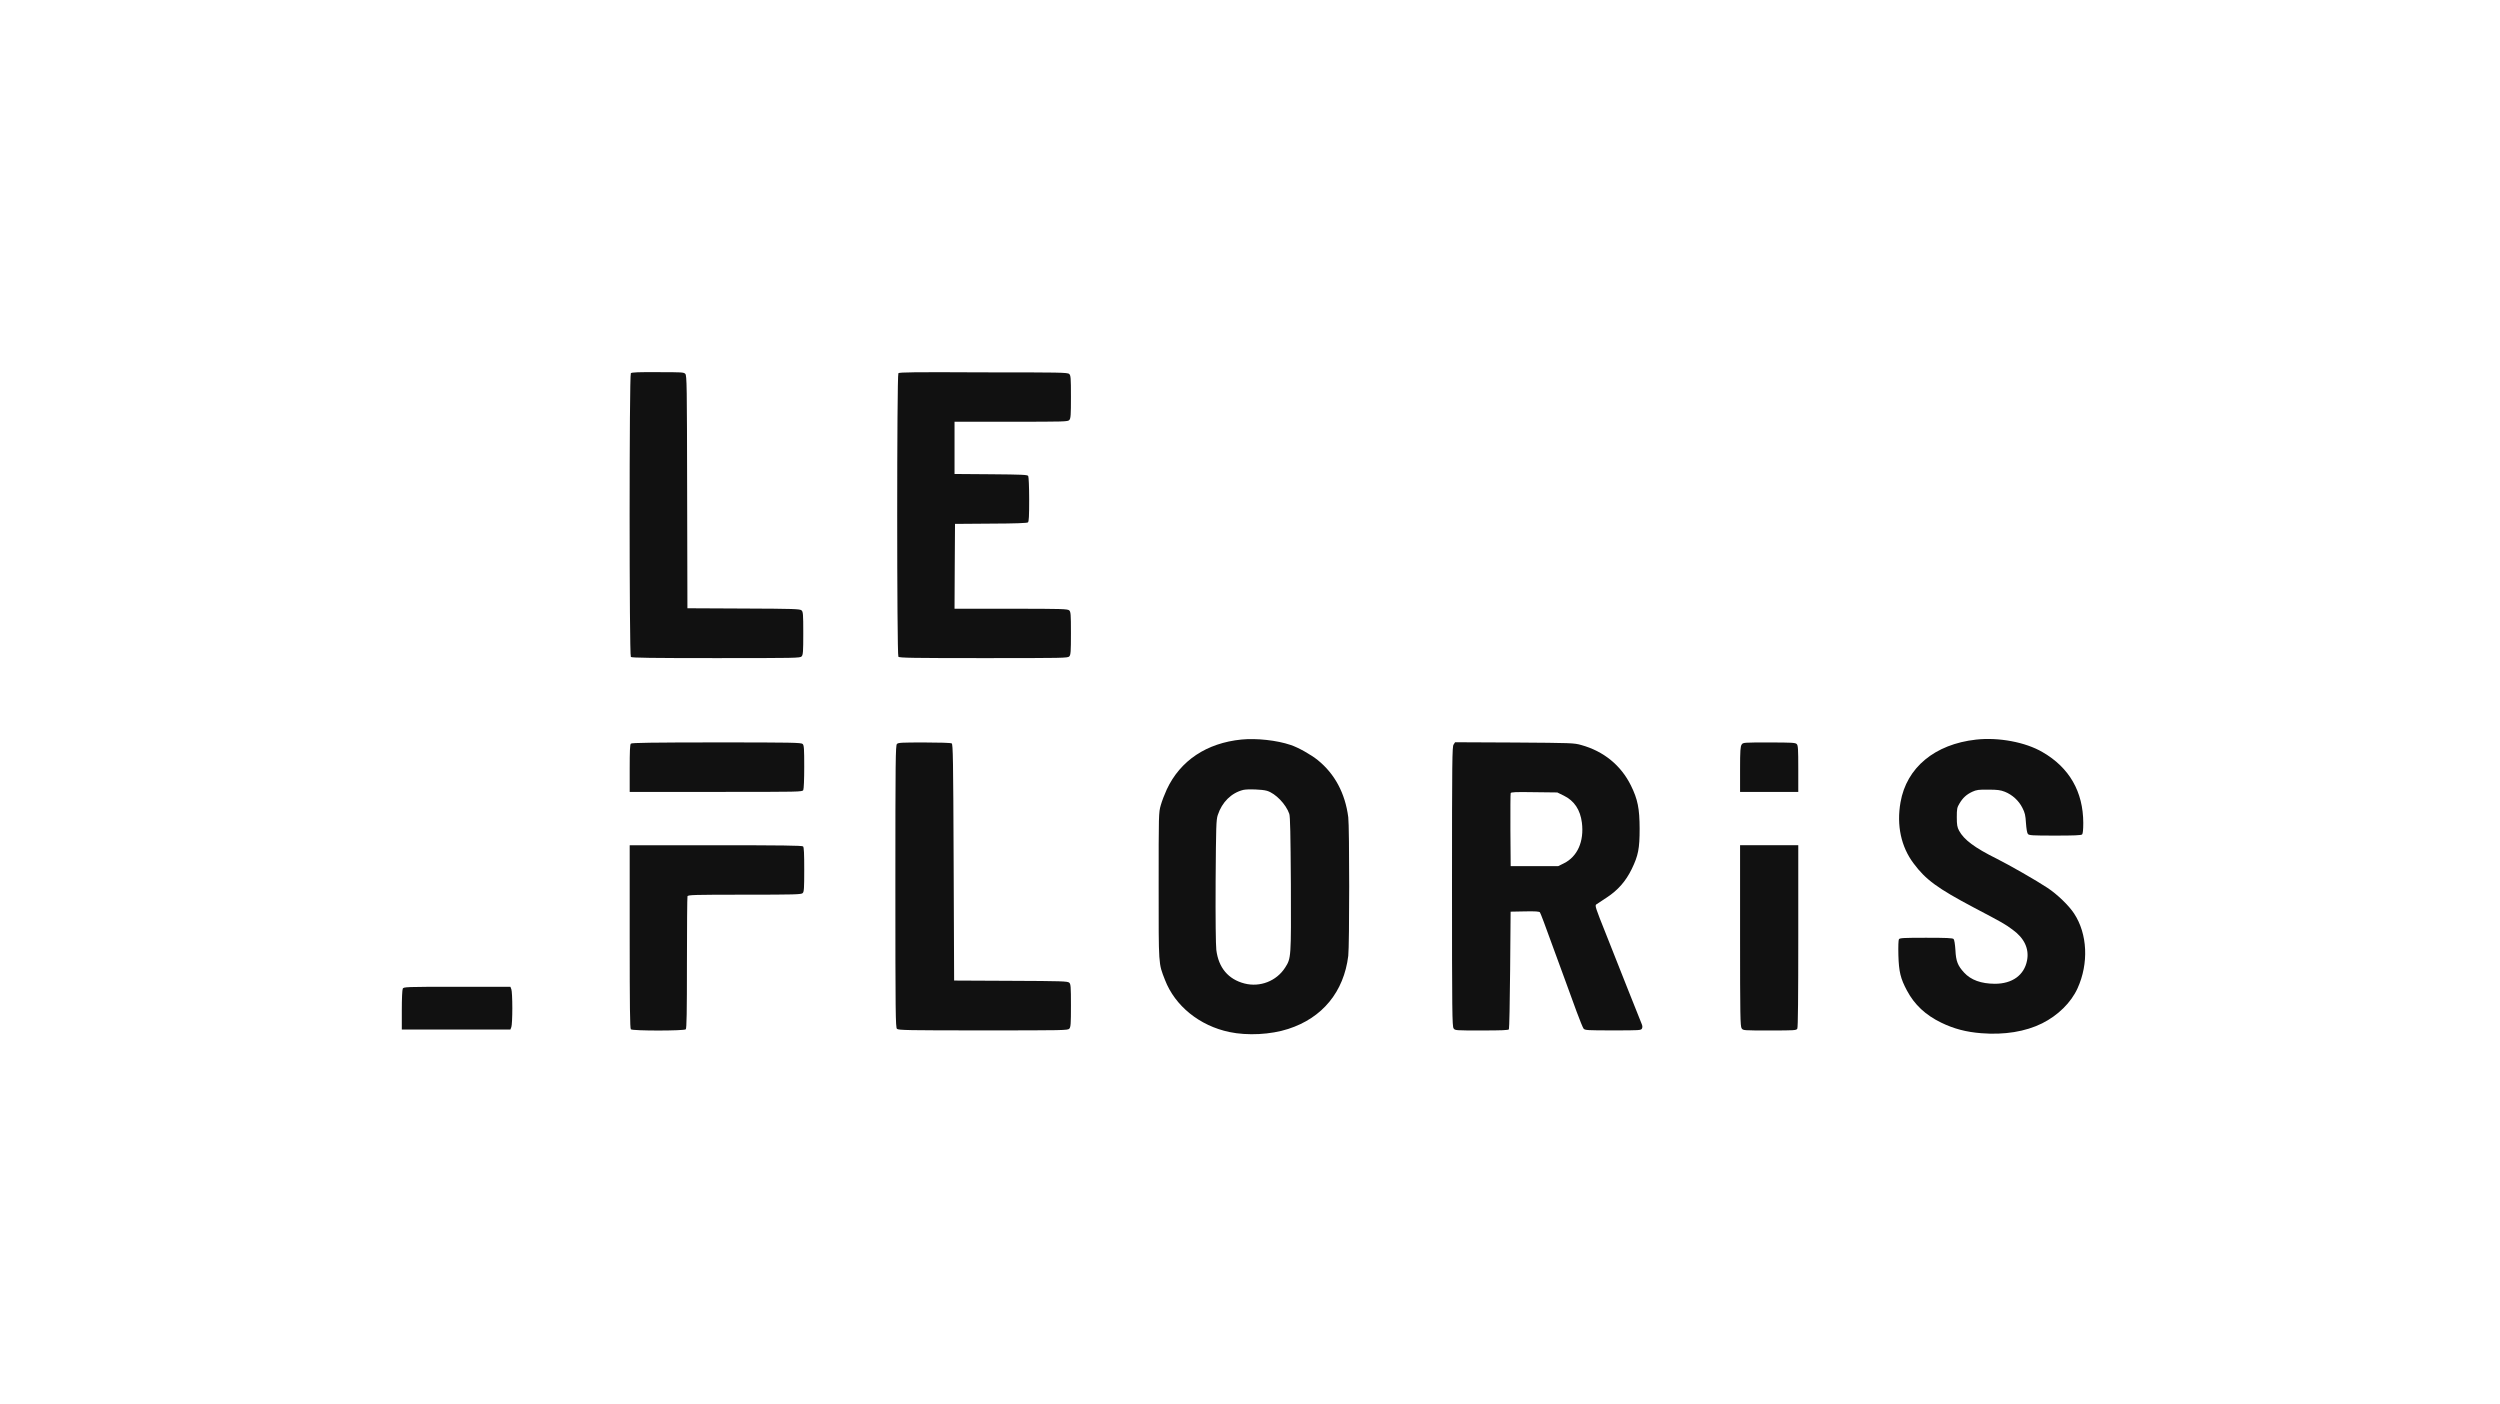
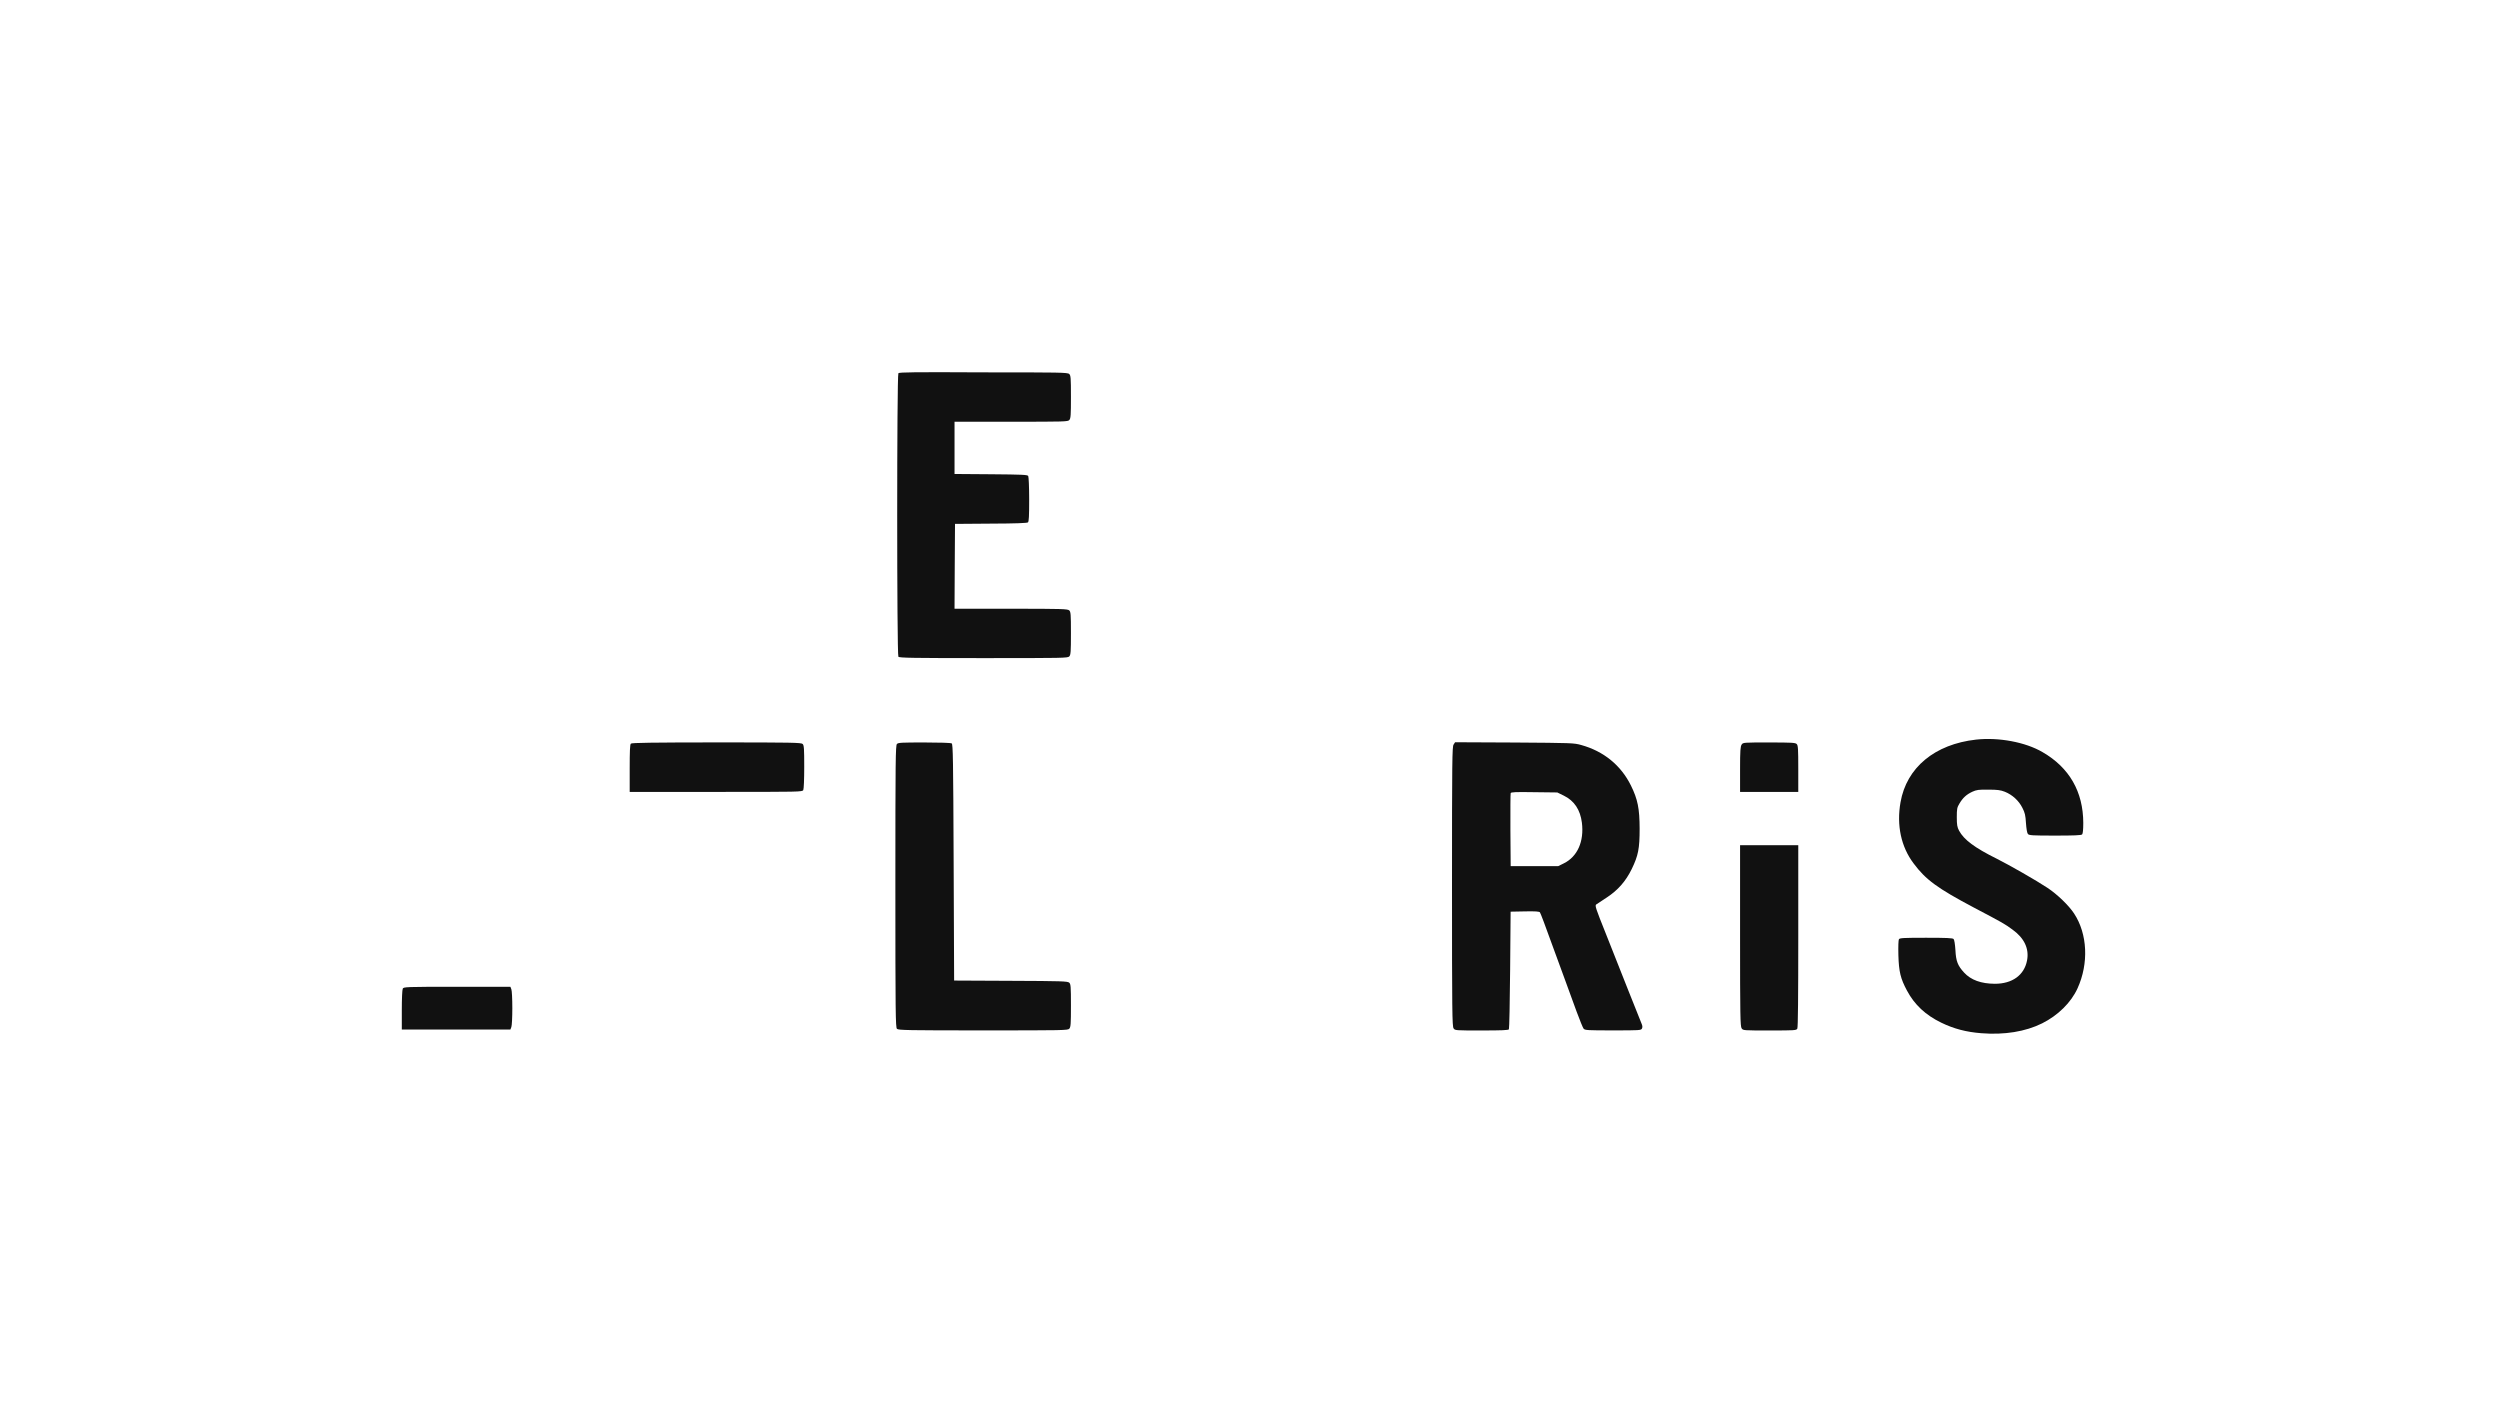
<svg xmlns="http://www.w3.org/2000/svg" id="Calque_1" x="0px" y="0px" viewBox="0 0 365.1 205.1" style="enable-background:new 0 0 365.1 205.1;" xml:space="preserve">
  <style type="text/css">	.st0{fill:#111111;}</style>
  <g transform="translate(0,683) scale(0.1,-0.1)">
-     <path class="st0" d="M921.3,6285c-2.4-2.4-2.4-412,0-414.4c1.3-1.3,30.9-1.7,124.3-1.7c117.1,0,122.9,0.1,125.1,2.5   c2.1,2.3,2.4,6.8,2.4,33.8c0,28.3-0.3,31.3-2.5,33.4c-2.4,2.1-10.8,2.4-84.7,2.7l-82,0.4l-0.4,169.8   c-0.3,155.6-0.4,170.1-2.7,172.5c-2.1,2.4-5.2,2.5-40.1,2.5C933.3,6286.7,922.6,6286.3,921.3,6285z" />
    <path class="st0" d="M1312,6284.9c-2.3-2.8-2.3-411.3,0-414c1.4-1.7,22.2-2,124.5-2c117.1,0,122.9,0.1,125.1,2.5   c2.1,2.3,2.4,6.8,2.4,33.8c0,28.3-0.3,31.3-2.5,33.4c-2.4,2.1-10.3,2.4-85,2.4H1394l0.3,62l0.4,61.9l52.3,0.4   c35.7,0.1,52.8,0.8,54.2,1.8c1.4,1.3,1.8,8.6,1.8,33.7c0,17.7-0.7,33-1.4,34.1c-1.1,1.8-9.1,2.1-54.5,2.5l-53.1,0.4v38.1v38.2h82.6   c78.3,0,82.9,0.1,85,2.5c2.1,2.3,2.4,6.8,2.4,33.8c0,28.3-0.3,31.3-2.5,33.4c-2.4,2.3-13.2,2.4-125.2,2.4   C1335.3,6286.7,1313.3,6286.5,1312,6284.9z" />
-     <path class="st0" d="M1813.2,5750c-51-5.1-89.4-30.6-109.2-72.8c-3.1-6.7-7.1-17-8.8-23.1c-3.1-10.9-3.1-11.9-3.1-118   c0-118-0.4-112.3,9.2-137.1c14.6-38,50.4-67,94.2-76.2c26.2-5.5,60.2-3.8,85.7,4.5c50.1,16.1,81.3,54.2,87.8,106.8   c1.8,15.3,1.8,188.1,0,202.4c-4.5,35-19.7,63.3-44.5,83.4c-9.8,7.9-28.6,18.6-39.8,22.2C1864.7,5748.9,1835.1,5752.1,1813.2,5750z    M1850.3,5675.1c12.6-3.8,27.8-19.7,32.6-33.7c1.3-4.1,1.8-28.9,2.3-102.8c0.4-107.8,0.4-107.9-8.4-121.7   c-12.6-19.7-36.7-29-59.3-23.2c-23.8,6.1-38,23.1-41.2,49.1c-0.8,7.8-1.3,44.2-1,100.6c0.6,80.4,0.8,89.1,3.1,96.2   c6.2,19,19.8,32.4,37.2,36.8C1822.3,5677.9,1843.3,5677.2,1850.3,5675.1z" />
    <path class="st0" d="M2886,5749.9c-60.5-6.7-101.7-40.9-110.5-91.6c-5.9-33.6,0.8-64.9,19.1-89.2c17.7-23.8,34.7-36.3,88.4-64.7   c42.2-22.2,44.8-23.7,56.2-32.1c17.1-12.3,24.4-27.9,21.1-44.9c-4.1-21.5-21.5-34.1-47-34.1c-20.1,0.1-35,5.5-45,16.4   c-9.2,10.1-11.8,16.4-12.6,32.7c-0.6,8.9-1.6,15.2-2.7,16.3c-1.4,1.4-10.6,1.8-40.1,1.8c-32.4,0-38.4-0.3-39.7-2.1   c-0.8-1.3-1.1-10.2-0.8-23.4c0.7-24.2,3.1-34,12.5-51.6c11-20.7,27.2-35.8,50.1-46.9c18.3-8.9,36.5-13.7,58.5-15.4   c33.8-2.7,64.4,2.3,88.8,14.4c23.2,11.6,42.3,30.4,51.7,51.1c16.6,36.4,14.6,79.5-5,109.3c-7.8,11.9-24.9,28.3-38.9,37.5   c-16.4,10.9-55.7,33.3-73.6,42.3c-32.9,16.3-48.3,27.9-55.5,41.2c-2.7,5.2-3.3,8.4-3.3,19.7c0,12,0.4,14.2,3.8,19.8   c5,8.5,10.3,13.3,18.8,17.3c6.1,2.8,9.3,3.3,23.4,3.1c13.5,0,17.7-0.6,24.2-3.1c10.9-4.4,20.3-12.9,25.6-23.5   c3.7-7.2,4.5-10.8,5.2-22.2c0.6-8.4,1.6-14.4,2.8-15.9c1.7-2.1,6.2-2.4,39.7-2.4c27.5,0,38.2,0.4,39.5,1.7   c1.1,1.1,1.7,6.9,1.7,16.7c-0.1,45.6-20.3,80.9-59.5,103.5C2958.1,5746.2,2918.8,5753.5,2886,5749.9z" />
    <path class="st0" d="M921.3,5744c-1.3-1.3-1.7-11.2-1.7-36.1v-34.4h126c123.1,0,126,0,127.5,2.7c0.8,1.7,1.4,15.2,1.4,34   c0,26.3-0.3,31.4-2.3,33.3c-2,2-15.3,2.3-125.8,2.3C952.3,5745.7,922.6,5745.3,921.3,5744z" />
    <path class="st0" d="M1309.9,5743.5c-2-2-2.3-22.8-2.3-208s0.3-206.1,2.3-208c2-2,15.3-2.3,125.8-2.3c118,0,123.8,0.1,125.9,2.5   c2.1,2.3,2.4,6.8,2.4,33.8c0,28.3-0.3,31.3-2.5,33.4c-2.4,2.1-10.8,2.4-85.4,2.7l-82.7,0.4l-0.7,172.5   c-0.6,151.3-1,172.6-2.8,173.8c-1.1,0.9-18.6,1.4-39.9,1.4C1317.4,5745.7,1311.7,5745.5,1309.9,5743.5z" />
    <path class="st0" d="M2122.8,5742.6c-2-2.8-2.3-22.7-2.3-207.2c0-182.4,0.3-204.4,2.3-207.2c2.1-3.1,2.4-3.1,40.9-3.1   c29.5,0,39.1,0.4,39.9,1.7c0.6,1,1.4,40.1,1.8,86.8l0.7,85l20.7,0.4c15.4,0.3,21.1-0.1,22.1-1.4c1.1-1.7,6.8-16.6,22.2-59.2   c2.7-7.4,8.9-24.6,14-38.2c5-13.6,12.7-35,17.3-47.4s9.2-23.8,10.3-25.1c2-2.3,5.8-2.5,42.9-2.5c39.1,0,40.9,0.1,42.3,2.7   c1,2.1,0.8,4.1-0.7,7.5c-1.1,2.5-9.8,24.4-19.4,48.6c-9.5,24.2-24.4,61.7-33.1,83.6c-14.4,36-15.7,39.8-13.6,41.5   c1.4,1,8.4,5.7,15.6,10.3c16.1,10.6,27.5,23.5,36.3,41.5c9.5,19.7,11.5,29.6,11.5,58.9c-0.1,29.6-2.8,42.9-12.7,63   c-14.6,29.5-39.7,50-72.4,59.1c-10.9,3.1-13.7,3.1-97.9,3.7l-86.5,0.4L2122.8,5742.6z M2283.7,5668.1c15.4-7.5,24.1-20.7,26.5-39.5   c3.4-27.5-6.5-49.7-26.5-59.5l-8.1-4h-34.7h-34.7l-0.4,52.4c-0.1,28.7,0,53.3,0.4,54.2c0.6,1.6,7.4,1.8,34.4,1.4l33.7-0.4   L2283.7,5668.1z" />
    <path class="st0" d="M2543.5,5742.6c-1.8-2.7-2.3-8.6-2.3-36.1v-33h42.5h42.5v33.8c0,28.9-0.3,34.3-2.3,36.1   c-1.8,2-7.5,2.3-40.2,2.3C2546,5745.7,2545.6,5745.7,2543.5,5742.6z" />
-     <path class="st0" d="M919.6,5462.1c0-102,0.4-134,1.7-135.3c2.4-2.4,77.8-2.4,80.2,0c1.3,1.3,1.7,24.8,1.7,96.9   c0,52.4,0.4,96.2,0.8,97.4c0.8,2,9.5,2.3,83.4,2.3c73.2,0,82.9,0.3,84.8,2.3c2,1.8,2.3,6.9,2.3,34.4c0,23.1-0.4,32.6-1.7,33.8   c-1.3,1.3-31.6,1.7-127.5,1.7H919.6V5462.1z" />
    <path class="st0" d="M2541.2,5463.5c0-117.3,0.3-132.4,2.3-135.3c2.1-3.1,2.4-3.1,40.9-3.1c37,0,38.9,0.1,40.4,2.7   c1,1.8,1.4,46.6,1.4,135.3v132.6h-42.5h-42.5L2541.2,5463.5L2541.2,5463.5z" />
    <path class="st0" d="M588.2,5386.2c-0.8-1.7-1.4-14.3-1.4-31.2v-28.5h79.3h79.3l1.4,3.7c0.8,2,1.4,14.3,1.4,27.5   s-0.6,25.5-1.4,27.5l-1.4,3.7h-77.8C592,5388.9,589.6,5388.7,588.2,5386.2z" />
  </g>
</svg>